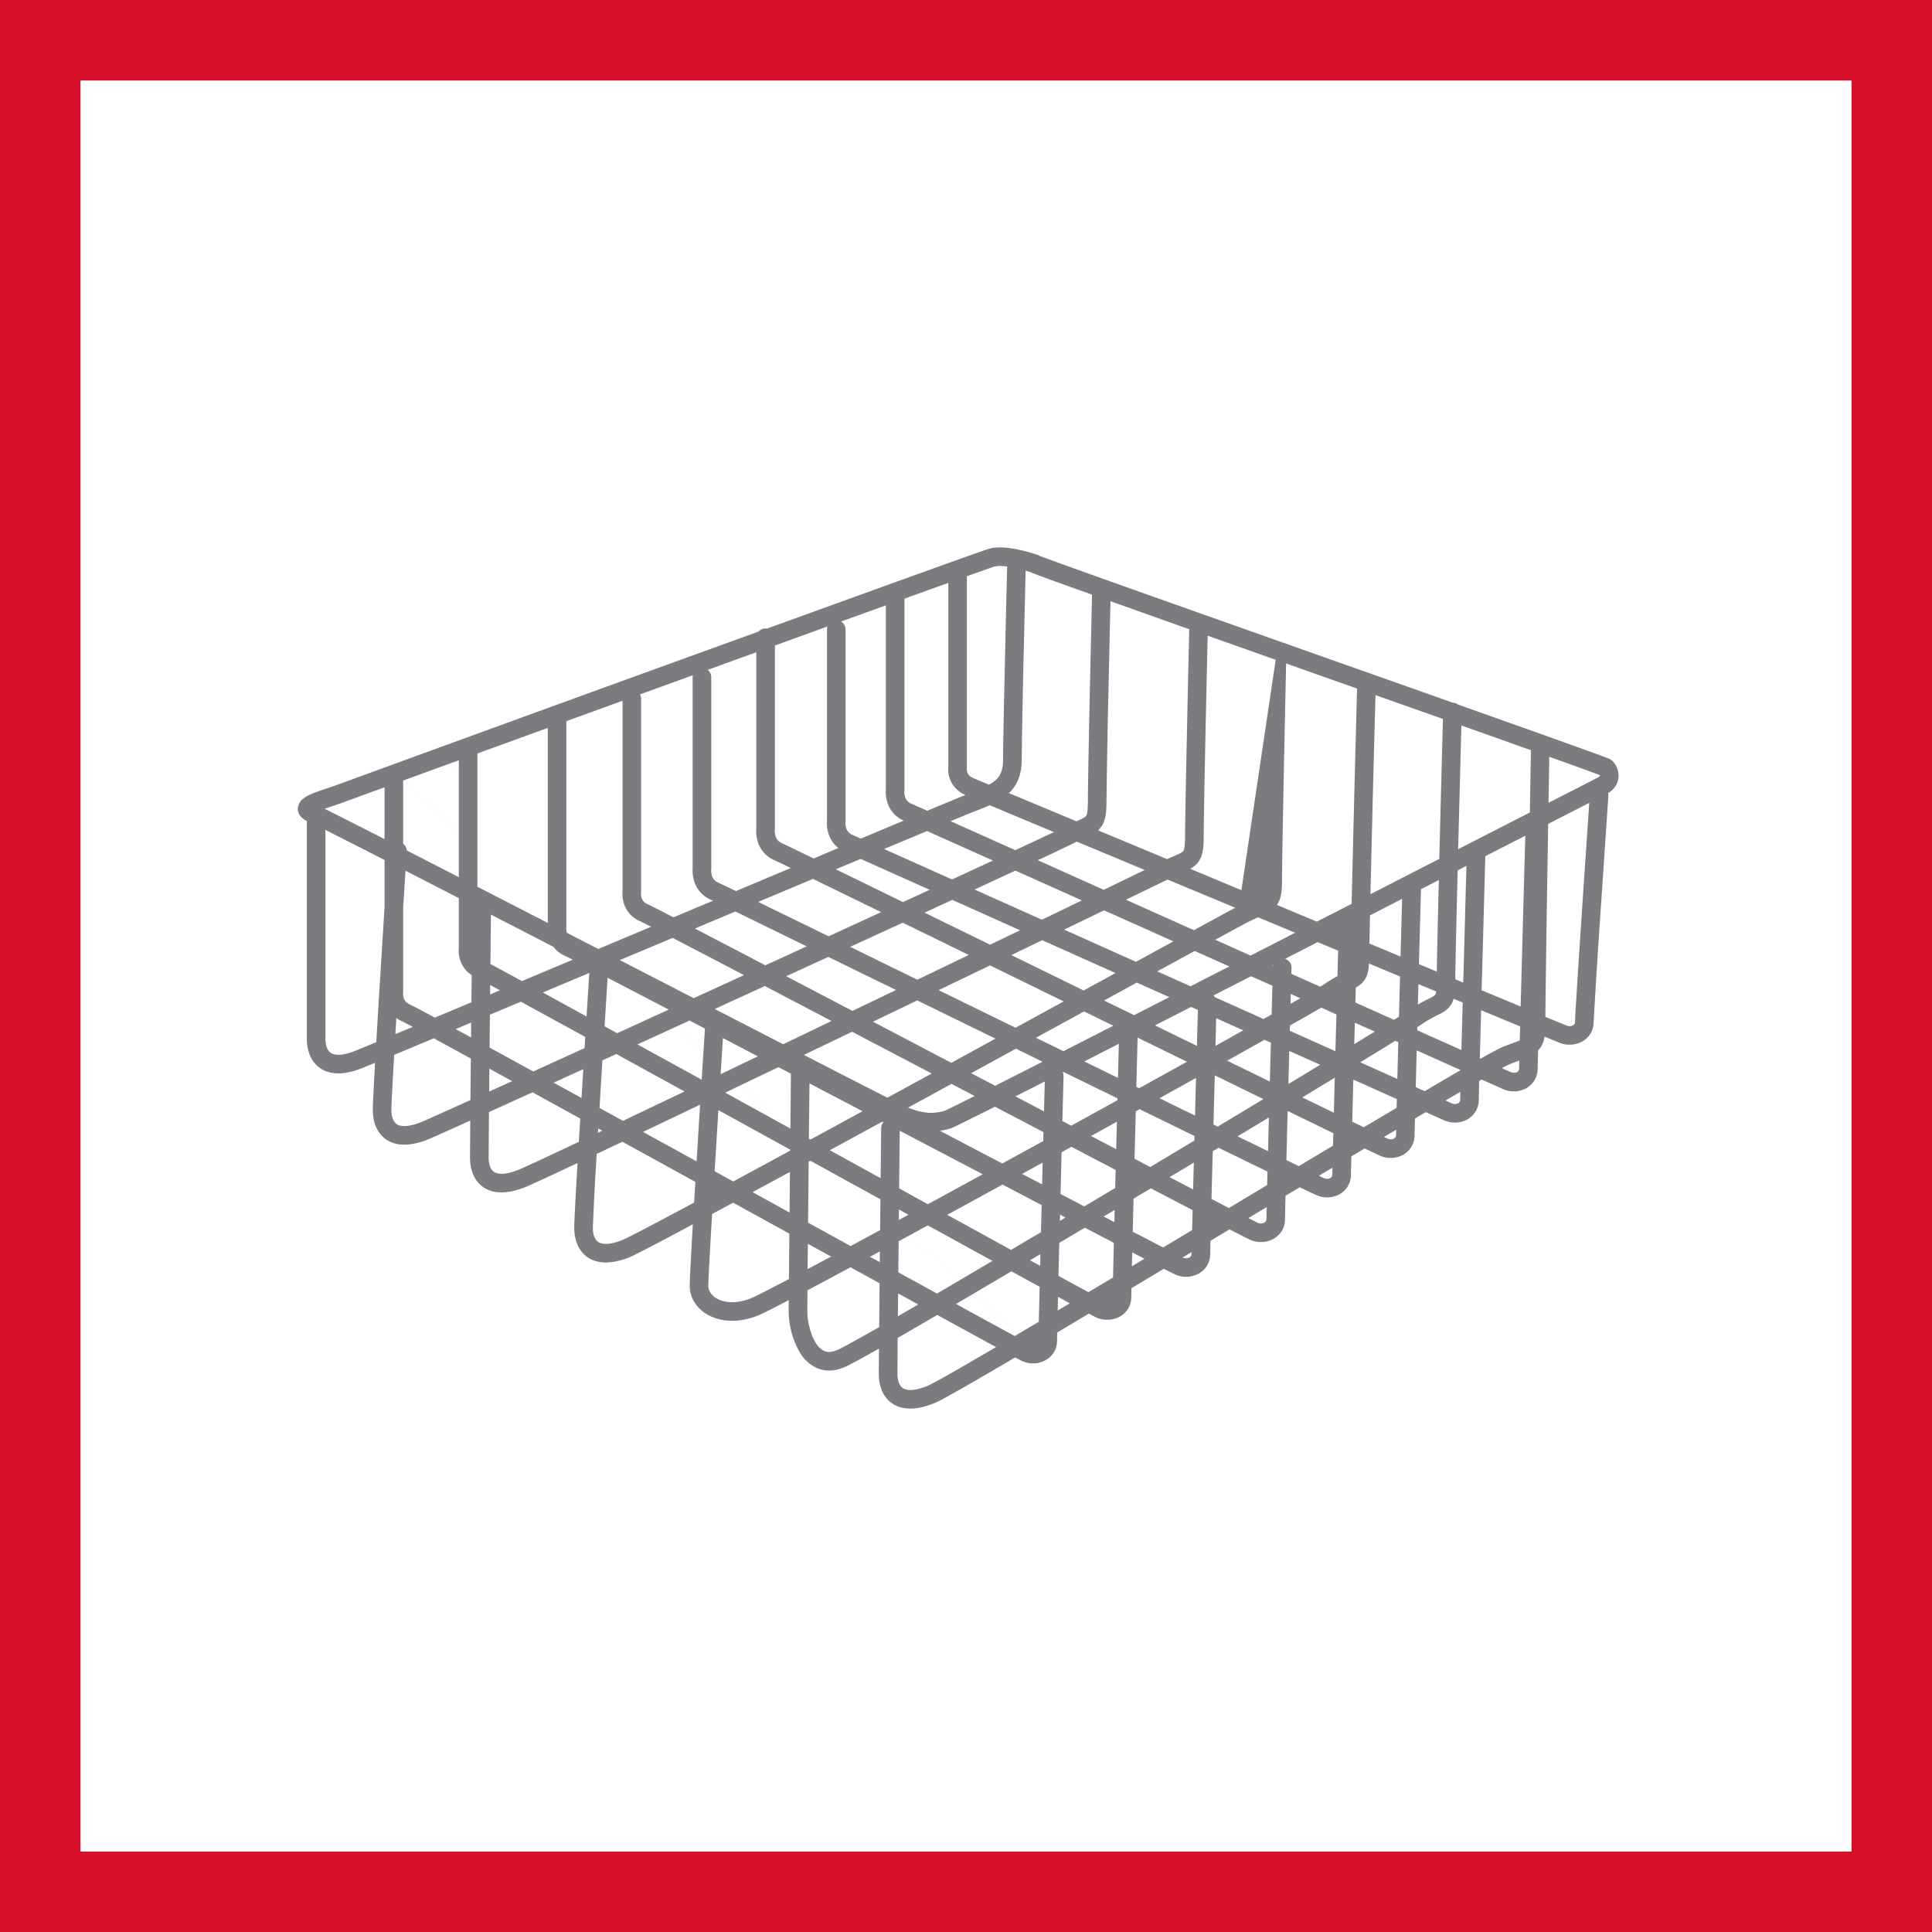
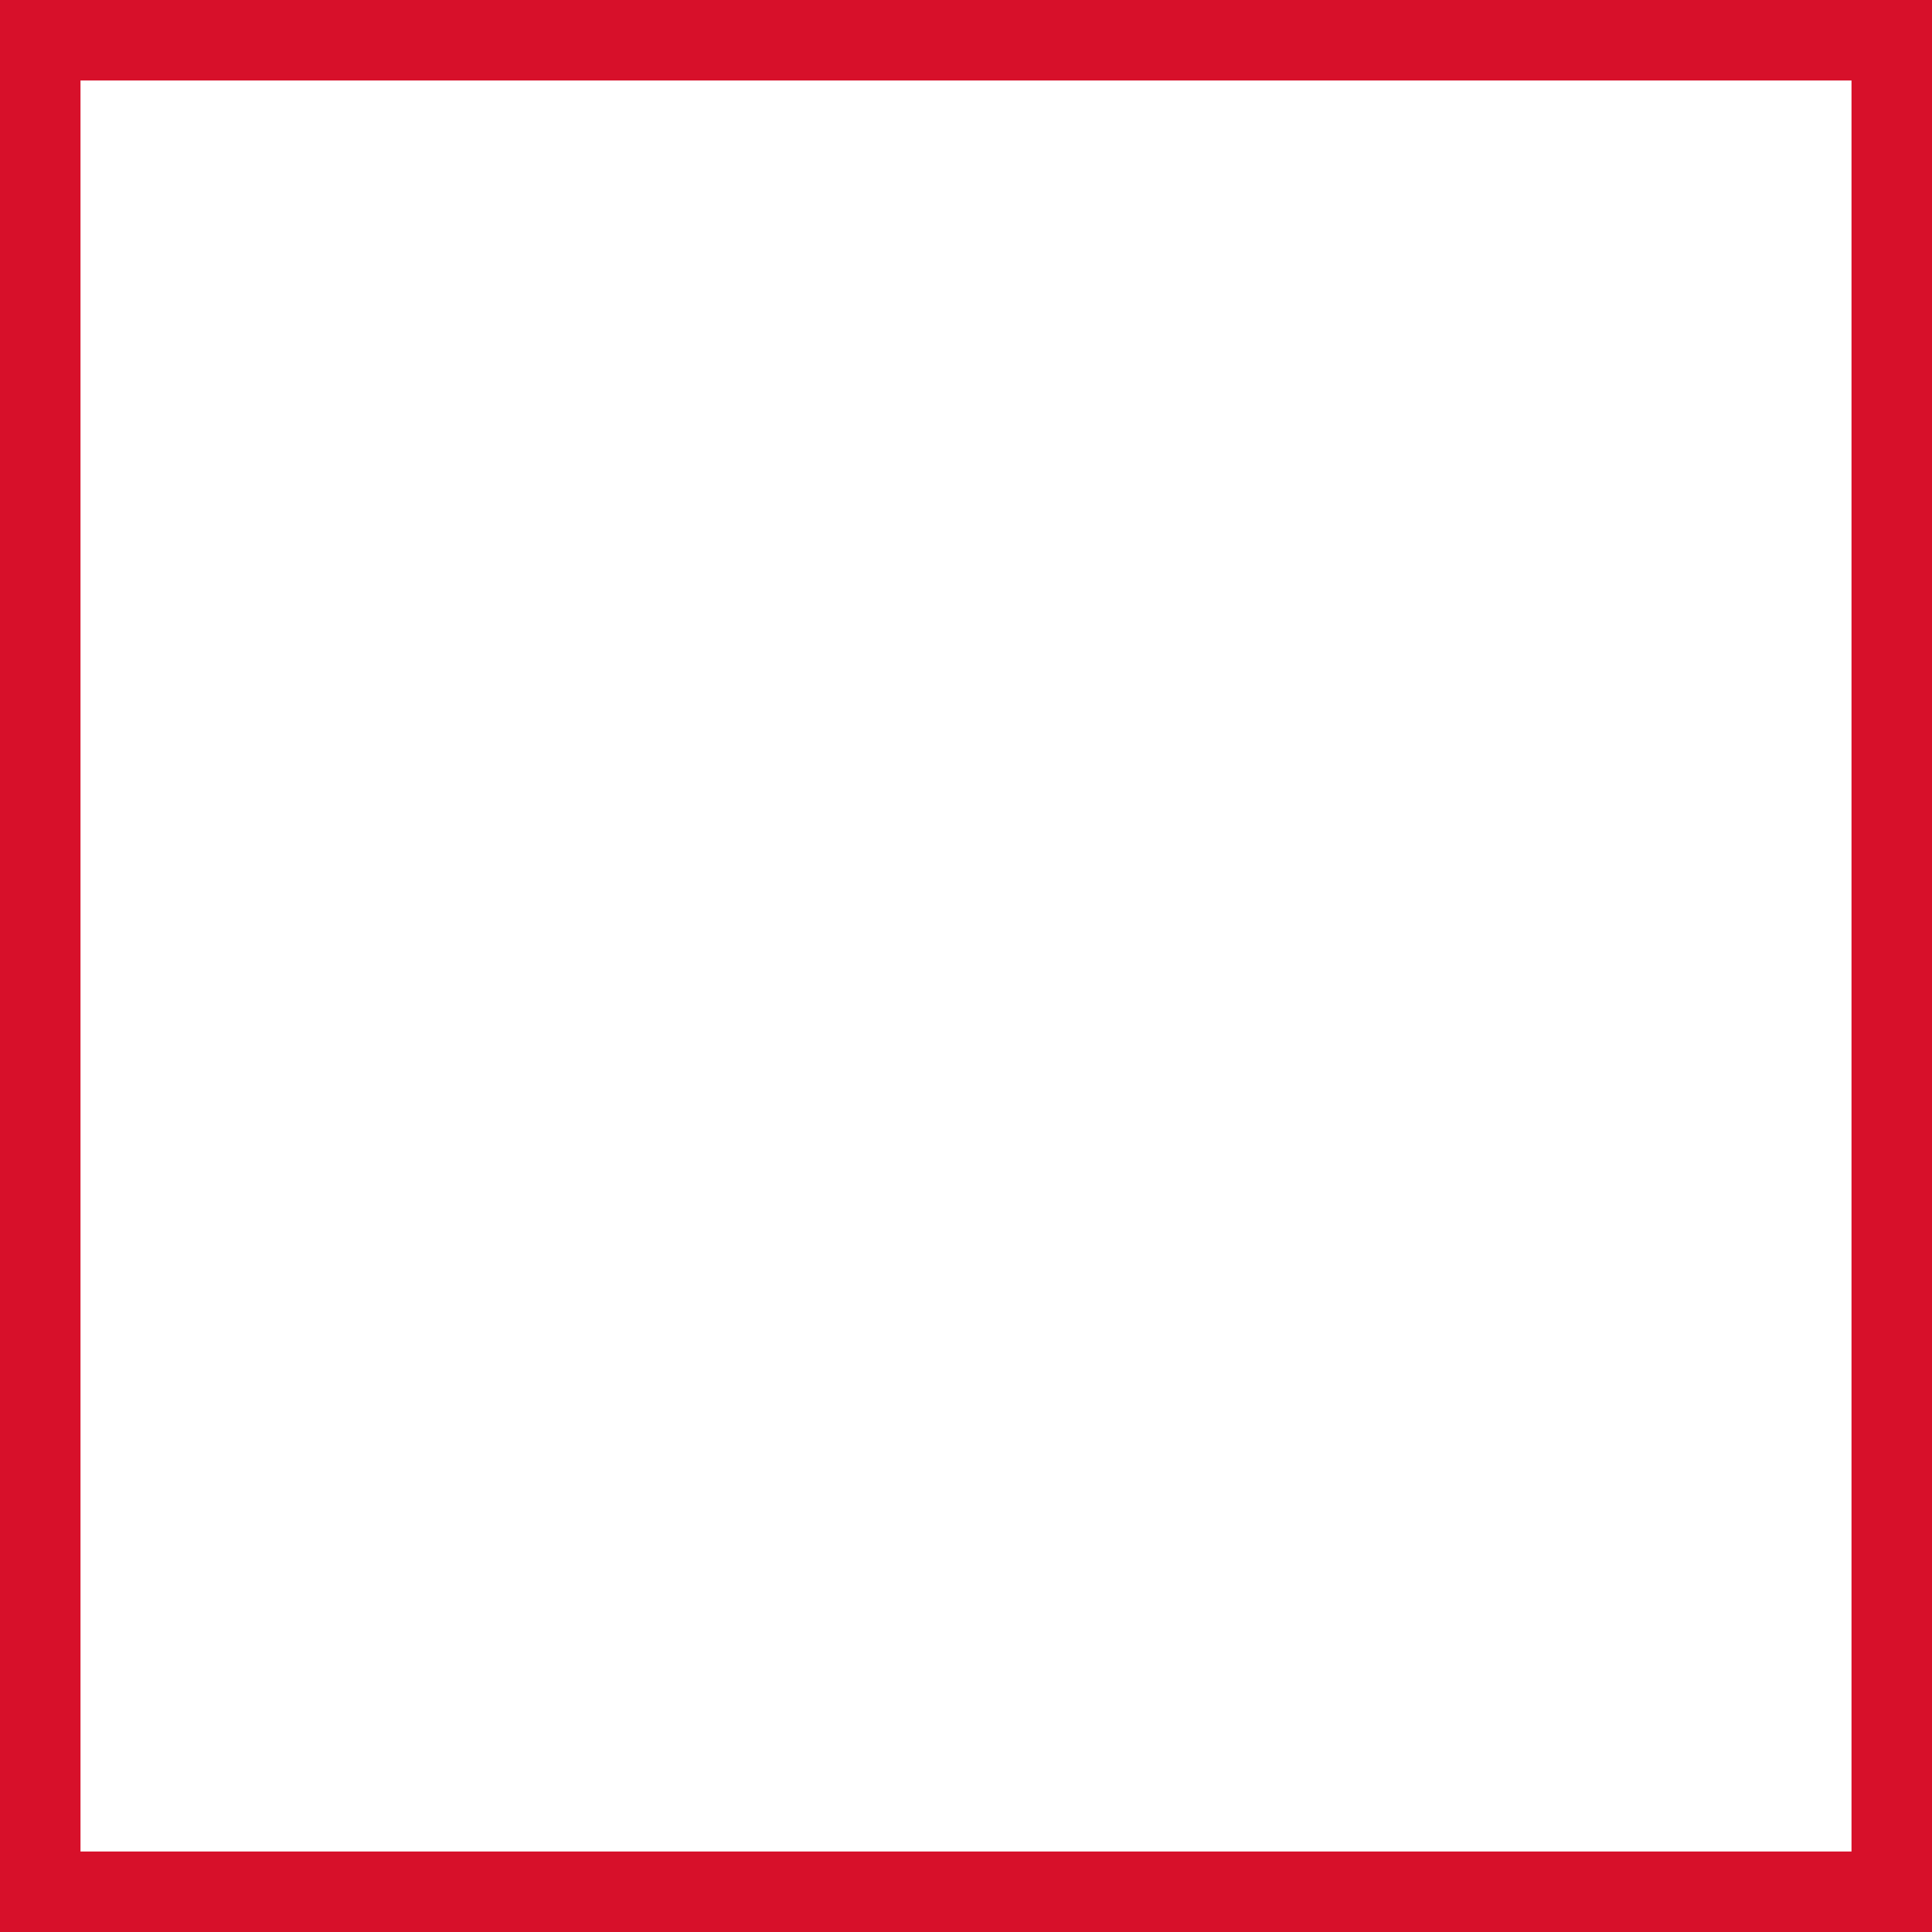
<svg xmlns="http://www.w3.org/2000/svg" width="48" height="48" fill="none" viewBox="0 0 48 48">
  <rect x="0" y="0" width="48" height="48" fill="#333333" stroke="none" />
  <path fill="#fff" stroke="#D7102A" stroke-width="2" d="M1 1H47V47H1V1Z" />
-   <path fill="#7B7C7F" fill-rule="evenodd" d="M24.946 14.067a.736.736 0 0 0-.243.01l-.005.002-.014.004-.047.016-.158.055-.456.162v4.753l-.003.016v.021c0 .02.002.045.01.073.014.048.046.11.155.154l.007.003.38.16c.052-.029.097-.06.138-.092.129-.106.211-.245.211-.53 0-.347.026-1.572.052-2.706.012-.569.025-1.115.035-1.52l.014-.573a1.708 1.708 0 0 0-.076-.008Zm.536.11-.012.482-.035 1.519a218.33 218.33 0 0 0-.051 2.697c0 .366-.108.63-.317.83.434.181 1.009.42 1.676.7l.069-.031c.1-.046.14-.07.16-.09.02-.018.057-.052.057-.414 0-.347.025-1.628.05-2.817l.036-1.595.016-.684c-.841-.3-1.404-.504-1.5-.546v-.004a4.414 4.414 0 0 0-.15-.047Zm-.894 5.828 1.596.668c-.209.099-.537.253-.96.449l-1.607-.72.522-.215.068-.026c.13-.05.26-.101.381-.156Zm-1.556.642 1.637.733-1.015.47-1.689-.757 1.067-.446Zm.939-.89c-.093.036-.425.174-.933.386a126.28 126.28 0 0 0-.398-.177.266.266 0 0 1-.16-.191.433.433 0 0 1-.011-.133v-.005l.002-.014v-4.75c.41-.147.776-.28 1.09-.391v4.554l-.002.009a.684.684 0 0 0 .027.264c.047.159.16.337.4.442l-.015.006Zm-1.962-.163V15.04l-1.113.402a.23.23 0 0 1 .112.198v4.758l-.002.015v.005a.39.39 0 0 0 .011.132.266.266 0 0 0 .16.191l.21.094 1.066-.447a.728.728 0 0 1-.42-.5.897.897 0 0 1-.025-.281v-.013Zm4.87 2.776-1.651-.74-1.015.47 1.673.75.993-.48Zm-1.096-.998 1.64.735 1.017-.493-1.688-.704a39.059 39.059 0 0 1-.97.462Zm.655 1.725.993-.48 1.722.771-.93.508-1.785-.8Zm1.537-.743 1.687.756c.495-.27.853-.464 1.027-.557l-1.68-.701-1.035.502Zm.777 1.78.93-.508.86.385-.963.493-.826-.37Zm1.44-.786.878.393.457-.233.651-.334-.921-.384a5.62 5.62 0 0 0-.262.125c-.081.041-.365.195-.802.433Zm-.042 1.383.934-.477.528.236-.013.486-.006.228-.2.113-1.203-.539a.233.233 0 0 0-.04-.047Zm1.913.208.006-.244.236.106-.094.054-.148.084Zm-.015.54-.003.13 1.133.508.005-.169.02-.745-.363-.163-.014-.006a52.563 52.563 0 0 1-.778.444Zm-.632.355.158.07-.025.967-1.061-.518.337-.188.591-.331Zm.615.276-.021.822.719-.435.071-.043-.769-.344Zm-1.283 2.122.777-.468-.021.836-.756-.368Zm1.244-.63-.032 1.22.24.116.069.034.849-.508.008-.31-1.134-.552Zm.3 1.895-.354.212-.013.58c0 .447-.46.672-.841.524a4.357 4.357 0 0 1-.231-.114l-.305-.156-.067.04-.003.002-.046.027-.359.216-.006.325c0 .446-.46.671-.842.523a4.328 4.328 0 0 1-.231-.113l-.079-.04-.805.482-.004.217c0 .446-.46.67-.842.522l-.004-.001a3.874 3.874 0 0 1-.207-.107l-.788.47-.003.198c0 .447-.46.672-.842.523l-.004-.001c-.027-.011-.1-.05-.196-.101-.458.27-.857.503-1.177.686-.419.24-.723.409-.84.455-.416.165-.771.179-1.031.005-.26-.174-.339-.478-.339-.747l.005-.62-.028.017c-.422.238-.727.404-.844.451-.242.1-.47.104-.67.017a.965.965 0 0 1-.432-.4 2.095 2.095 0 0 1-.27-1.002c0-.047 0-.146.002-.285-.388.203-.663.342-.768.383-.436.173-.846.165-1.16.023-.312-.14-.532-.422-.532-.764 0-.142.032-.744.077-1.526-.26.14-.495.264-.698.372-.45.238-.765.4-.874.445l-.004.002c-.416.164-.771.178-1.031.004-.26-.174-.339-.477-.339-.746 0-.146.034-.783.082-1.6-.705.332-1.176.55-1.302.6-.416.165-.772.179-1.032.005-.259-.174-.338-.478-.338-.747l.007-.913c-.566.256-.94.423-1.048.468l-.004.002c-.416.164-.772.178-1.032.004-.258-.174-.338-.477-.338-.746 0-.119.023-.562.057-1.163l-.326.134c-.416.164-.772.178-1.032.004-.259-.173-.338-.477-.338-.746v-5.4a.493.493 0 0 1-.122-.082.296.296 0 0 1-.097-.267.335.335 0 0 1 .12-.198.719.719 0 0 1 .14-.09c.134-.067.336-.134.51-.191l.143-.048a3285.143 3285.143 0 0 1 10.53-3.83.23.23 0 0 1 .208-.074l2.874-1.04c1.498-.54 2.547-.916 2.649-.945.13-.036.277-.037.408-.025.134.011.272.037.392.065a4.449 4.449 0 0 1 .402.114l.026.009.007.002.002.001h.001l-.01.03.01-.03-.001.009v-.003c.108.047 1.01.37 2.33.84 1.314.467 3.026 1.073 4.738 1.679h.001c1.106.39 2.211.782 3.21 1.135a.23.23 0 0 1 .13.046l1.398.497c1.306.464 2.233.797 2.36.852l.011.005a.318.318 0 0 1 .096.077.534.534 0 0 1 .122.297.476.476 0 0 1-.065.283.571.571 0 0 1-.194.191c.006.024.01.05.007.077l-.057.843-.126 1.873a208.642 208.642 0 0 0-.182 2.888c0 .446-.46.671-.842.523l-.379-.156-.002.012a.6.6 0 0 1-.155.33l-.003.003-.01.444a.557.557 0 0 1-.28.492.65.65 0 0 1-.561.031l-.01-.004-.542-.242-.04.023-.02.011-.01.465a.557.557 0 0 1-.28.491.65.65 0 0 1-.562.032l-.01-.004-.464-.208-.27.16c-.006.225-.009.372-.009.407a.557.557 0 0 1-.28.491.65.65 0 0 1-.562.032c-.031-.012-.173-.08-.397-.188l-.332.198-.01.447a.557.557 0 0 1-.28.492.65.65 0 0 1-.561.031 14.308 14.308 0 0 1-.43-.203Zm-4.639 2.242-.611.365a145.336 145.336 0 0 1-.744-.405l.02-.82.635-.377.72.376-.02.86Zm.47-.28.309-.186-.302-.157-.008.342Zm.02-.858.56.291.195.101.72-.431.012-.497-.998-.52-.04-.021-.34.203-.089.054-.02.82Zm-.425-1.534-.011.448-.768.458-.59-.309.026-1.037.245-.135 1.098.575Zm.013-.516-.625-.327.642-.354-.017.681Zm.457.24.03-1.18.096-.053 1.363.666-.003.113c-.36.217-.727.436-1.096.657l-.39-.204Zm.045-1.788.068.034 1.188-.658-1.226-.6-.022.87-.008.354Zm-.457-.223c0-.05.002-.097.003-.144l.018-.703-.858.438.837.409Zm-.013.508-1.34-.655-.019.01a.23.23 0 0 1 .019.096l-.025.992-.004.12.221.116 1.147-.632v-.047Zm-.07 2.773-.007.302-.266-.139.273-.163Zm-1.407 2.158.232.127.062.034-.302.18.008-.34Zm-.444-.77.007-.29c-.087.05-.173.102-.258.153l.251.137Zm-.714.136.701.385-.02.869-.34.201-.166.099-1.113-1 .938-.554Zm-.009-.532.744-.44.016-.673-.971-.509-1.374.751 1.463.804.122.067Zm-2.067-.608 1.605.882-.828.487-1.243-1.116.466-.253Zm.001-.527 1.363-.744-2.062-1.081-.009.83-.006.602.714.393Zm-.72.131.238.13c-.08.045-.16.088-.24.131l.003-.26Zm-.454-.777.004-.353.009-.885a.23.23 0 0 1 .059-.152l-.029-.015c-.443.241-.88.48-1.305.71l1.262.695Zm-.757.11.752.414-.003.26-.749-.673Zm-.987-.543.986.544.75.673-.005.506-.733.396-1.057-.581.01-1.007.005-.507.044-.023Zm-.53-.819-1.186-1.066.921-.441.31.163-.006.706-.007.656-.032-.018Zm0 0-1.587-.873.4-.192 1.187 1.065Zm-1.756-.439 1.726.95.057.031v.025l-1.416.767-.262-.145-.199-.11.033-.53.06-.988Zm-.843-.463-1.528.729-.583-.321.024-.405.048-.776.346-.158 1.693.93Zm.427-.293-1.596-.877.968-.443.673.605-.021.332-.024.383Zm-2.1-1.155 1.097-.502-.479-.43-.855-.446-.046.73-.03.477.312.171Zm-.76-.417.016-.26.052-.82-1.155.485 1.086.595Zm-1.606-.878 1.264-.532a17.831 17.831 0 0 0-.113-.057l-.045-.022-.014-.007-.003-.001a.705.705 0 0 1-.306-.233l-1.553-.8-.008.83-.005.399c.136.071.35.187.62.334l.163.089Zm-1.248-.147-.007.674-.91.381a18.987 18.987 0 0 0-.616-.327c-.109-.048-.145-.118-.161-.174a.327.327 0 0 1-.01-.105v-.003l.002-.015v-2.12l.028-.443.03-.463 1.324.68v1.23l-.001.011a.783.783 0 0 0 .026.269.708.708 0 0 0 .295.405Zm.142-2.197 1.748.899v-.296l-1.748-1.57v.967Zm-.462-1.383v1.145l-1.164-.598-.13-.066a.231.231 0 0 0-.088-.167V19.43a.25.25 0 0 0-.001-.025l1.383 1.242Zm0 0-1.383-1.242a.299.299 0 0 0-.002-.013l1.385-.504v1.76Zm.462.416 1.748 1.57v-4.549a5542 5542 0 0 0-1.748.635v2.344Zm-1.845-1.658-.011-.01.01.01Zm2.163 5.067.242.131-.244.103.002-.234Zm2.361 1.29-.017.277-1.275.581-.516-.283-.568-.312.004-.49.004-.326.769-.323 1.412.773.187.103Zm5.596 2.55 1.294-.705-.174-.09v-.001l-1.145-.6-.005.47-.01.904.04.021Zm11.346 1.13.009-.335-1.199-.584-.017-.008-.145.087c-.011.42-.022.826-.03 1.186l.432.224.95-.57Zm-1.822-.558-.017.666-.585-.305.602-.36Zm-4.433-1.646.711.373.019-.742-.73.37Zm.698.888-1.205-.631a189.815 189.815 0 0 1-.845.42l-.16.078a1.033 1.033 0 0 1-.102.043l-.008.002a2.06 2.06 0 0 1-.253.055l1.55.813.984-.54.033-.018.006-.222Zm-.022-1.748-1.179.597-.596-.313 1.113-.609.662.325Zm-1.687.852-.576-.302-.265.145-.813.444c.188.075.334.112.46.125.153.016.288-.002.449-.047l.005-.002.016-.007.027-.012.153-.074c.13-.063.313-.154.54-.268l.004-.002Zm.516-1.426-1.097.6-.306-.16-.005-.003-1.635-.858 1.1-.529 1.396.683.003.001.002.001.002.001.54.264Zm-1.622.846-1.94-1.017-.068.033-1.13.542c.927.477 1.663.854 2.075 1.063l1.1-.6-.034-.02h-.003Zm-.849-2.055-1.082.52-1.646-.862 1.046-.48 1.682.822Zm-1.602.77-1.657-.868-1.244.57 1.7.876 1.201-.578Zm-.616-1.854-1.028.471-.416-.218-1.334-.696 1.005-.423 1.773.866Zm-1.658.663c-.673-.352-1.247-.652-1.674-.873l-.102.043-.133.056-1.076.452.946.488.003.001.003.002.883.455 1.249-.572-.1-.052Zm-2.286-1.707c.045.02.27.135.633.323l.983-.413a3.062 3.062 0 0 0-.06-.028.73.73 0 0 1-.423-.51.938.938 0 0 1-.024-.286V16.826c0-.017.003-.034.006-.05l-.595.216-.72.261a.23.23 0 0 1 .03.114v4.788l-.002.015v.004a.383.383 0 0 0 .011.12c.017.065.054.131.154.171l.007.003Zm-1.235 1.109 1.313-.552-.05-.025a29.277 29.277 0 0 0-.15-.077l-.045-.023-.014-.006-.003-.002a.698.698 0 0 1-.424-.479.848.848 0 0 1-.025-.276l.001-.012V17.41l-1.396.507v5.102l-.002.014v.004l-.001.009.315.283.481.248ZM31.47 29.99l-.454.273.048.024a15.568 15.568 0 0 0 .188.095.183.183 0 0 0 .16-.006.097.097 0 0 0 .052-.086l.006-.3Zm.617-5.942-.004.146.716.32c.063-.037.105-.063.123-.076l.004-.003c.117-.08.218-.138.303-.184l.01-.39.007-.242-.508-.212-.809.414c.094.032.161.122.158.226v.001Zm-.457-.057a.217.217 0 0 1 .005-.02l-.022.012.017.008Zm2.526 1.639-.495-.222-.015.533.51-.311Zm-.482-.723.959.43.124-.077.007-.292.019-.709-.77-.32a1.206 1.206 0 0 1-.031.224.54.54 0 0 1-.19.302.857.857 0 0 1-.108.071l-.01.371Zm1.566-.457-.013.51c.088-.054.165-.094.229-.126l.044-.022a.937.937 0 0 0 .142-.08c.012-.009.02-.015.03-.05a.44.44 0 0 0 .009-.049l-.44-.183Zm-.03 1.146.002-.077c.054-.034.092-.059.113-.074.138-.094.248-.152.34-.199l.036-.018c.075-.037.16-.08.225-.13a.528.528 0 0 0 .188-.284l.226.094-.032 1.18-1.098-.492Zm-.47.296-.073-.033-.873.533.922.414.024-.914Zm.434 1.119.023-.915.022.01 1.071.48c-.26.151-.56.327-.894.524l-.222-.1Zm-.47.296-.006.216-.815.484-.102-.05-.185-.089.027-1.045.133.059.008.004.94.42Zm-1.565.34.023-.87-.193.116c-.196.119-.4.243-.614.371l.785.382Zm-2.958-.93 1.208.59-1.135.683-.106-.051.033-1.223Zm-.444-.732.004-.146.02-.747-.168-.075-.898.458 1.042.51Zm-1.561-.764.876-.447-.808-.362-.813.445.745.364Zm-1.242-.092.727.355-1.24.632-.683-.333 1.196-.654Zm-.011-.52.791-.434-1.82-.816-.767.37.79.387.002.001 1.004.491Zm-2.326-.624 1.177.576.652.319-1.196.654-.892-.436-.001-.001-1.016-.497 1.276-.615Zm.002-.514.744-.359-1.685-.755-.688.317 1.629.797Zm-2.17-.547 1.64.802-1.277.615-1.669-.817 1.305-.6Zm.005-.512.664-.305-1.716-.768-.616.258 1.668.815Zm-2.235-.576 1.693.826-1.305.6c-.69-.337-1.288-.63-1.75-.854l1.363-.573Zm-.553-.27-1.362.573a27.427 27.427 0 0 0-.443-.212.27.27 0 0 1-.16-.197.479.479 0 0 1-.011-.142v-.006l.002-.013v-4.743a.231.231 0 0 0-.09-.183l1.208-.438V20.574a.883.883 0 0 0 .023.286.731.731 0 0 0 .423.51c.031.013.175.082.41.196Zm.567-.238c-.458-.223-.742-.36-.791-.382a.27.27 0 0 1-.16-.197.479.479 0 0 1-.012-.141v-.006l.003-.014v-4.55l1.306-.474a.232.232 0 0 0-.013.076v4.742a.86.86 0 0 0 .024.282.735.735 0 0 0 .26.405l-.617.26Zm14.17 6.92.303-.18-.002.129c0 .047-.02.074-.049.09-.032.019-.09.03-.163.002h-.002l-.05-.024-.037-.017Zm.87-4.294.029-1.06.021-.802.444-.227c-.024.963-.044 1.834-.05 2.274l-.443-.185Zm-.419-1.621-.014.548-.024.883-.773-.322.014-.7.797-.41Zm.157-.6a.232.232 0 0 0-.04.02l-.902.463A1044.517 1044.517 0 0 1 34.154 18l.02-.73 1.675.592-.02.771-.056 2.142-.014.564-.77.394Zm1.775 4.56.02.009c.104-.059.195-.11.273-.151.125-.069.23-.123.29-.146l.203-.077c.074-.028.134-.05.189-.073l.017-.008.01-.345-.97-.404-.032 1.194Zm.976.25.004-.194-.044.017a17.49 17.49 0 0 0-.186.07l-.004.002a2.38 2.38 0 0 0-.198.1l.22.099c.072.026.128.015.16-.003.028-.017.048-.044.048-.09Zm-.074-5.663.228-.117-.018.637a4443.286 4443.286 0 0 0-.098 3.606l-.97-.403.012-.399.055-2.015.025-.907v-.01l.764-.391.002-.001Zm-21.14 4.159.086.045-.183.084-.478-.43.574.3Zm.604.316-.326.15.673.604.035-.554-.382-.2Zm-2.64 1.208-.737.336.692.38.012-.186.033-.53Zm-1.982.18.214.117-.57.26.005-.57.351.193Zm.72.395-1.081.491-.009 1.124c0 .2.06.313.134.362.073.05.244.093.604-.05.131-.052.68-.308 1.503-.697l.035-.578-1.186-.652Zm6.831 4.92-.003.53c0 .203.063.532.202.761a.51.51 0 0 0 .22.216c.069.03.166.04.311-.02l.004-.002c.078-.03.349-.176.788-.425.082-.046.169-.095.26-.148l.01-1.088-.722-.397c-.397.214-.758.407-1.07.572Zm2.242 1.181-.006.885c0 .2.06.313.133.362.073.05.244.093.604-.05.077-.03.345-.176.78-.426.261-.15.576-.333.932-.542l-.07-.039c-.357-.194-.83-.453-1.39-.76-.36.21-.691.403-.983.57Zm.51-.83a168.6 168.6 0 0 1-.505.294l.006-.568.5.275Zm.939-.012a507.428 507.428 0 0 0 1.459.797l.093-.055-1.113-1-.44.258Zm.078-.582-.55.323-.125-.069-.836-.459.007-.703v-.068l.26-.141 1.244 1.117Zm2.643-1.565-.14.084.004-.155.136.072Zm9.683-5.92.197.083.007-.221.055-2.016.018-.663-.218.112c-.03 1.233-.056 2.362-.059 2.705Zm.072-3.232 1.213-.622.568-.291.01-.608.016-.939-.567-.202-1.16-.412-.016.622-.056 2.14-.008.312ZM20.065 31.531l.006-.629.577.317a192.4 192.4 0 0 1-.583.312Zm-.454-.882-.01 1.128-.15.078c-.437.23-.711.368-.794.4-.34.135-.618.114-.798.032-.181-.082-.261-.217-.261-.343 0-.146.04-.868.094-1.782l.522-.282.022.012 1.375.757Zm.015-1.533-.003.25-.007.758-.918-.505.928-.503Zm-7.928-2.817-.01 1.031c-.665.302-1.107.5-1.228.55-.359.142-.53.099-.602.05-.074-.05-.134-.163-.134-.362 0-.123.028-.652.07-1.36l.983-.412.921.503Zm-1.483-.807.04.021-.432.18.024-.401a.816.816 0 0 0 .17.095l.045.024.153.08Zm-.762-1.326c.035-.58.071-1.153.102-1.642v-1.157a313.2 313.2 0 0 0-1.47-.748v5.178c0 .199.06.313.134.362.073.05.244.092.604-.05l.526-.217c.03-.532.067-1.135.104-1.726Zm17.834-3.543-.007.006 1.716.716a11.1 11.1 0 0 1 .149-.066l.083-.036a.623.623 0 0 0 .16-.088c.02-.019.055-.054.055-.407 0-.34.026-1.62.052-2.811.012-.597.025-1.172.035-1.599l.016-.703v-.003c-.558-.197-1.082-.384-1.555-.552l-.401-.143-.013.532-.035 1.594a247.67 247.67 0 0 0-.051 2.807c0 .326-.015.577-.204.753Zm-9.555 8.992h-.001l-.007-.004v.008l.008-.004Zm-.487.262.031-.513-1.813-.998-.637.303a72.063 72.063 0 0 0-.097 1.826c0 .199.06.312.134.362.073.049.244.092.602-.05.086-.036.375-.183.834-.426.266-.14.585-.31.946-.504Zm-2.388-1.735.107-.05-.1-.055-.007.105Zm16.867-5.659c.118-.168.128-.39.128-.667 0-.34.026-1.695.051-2.968l.036-1.705.014-.66.772.274h.002l.002.001.986.349-.023.88a2212.73 2212.73 0 0 0-.112 4.469l-.863.442-.993-.415Zm-.03-6.091-.852 5.724-1.268-.53a.71.71 0 0 0 .128-.093c.189-.175.204-.425.204-.745 0-.334.025-1.607.05-2.801l.036-1.598.013-.555 1.688.598ZM17.961 25.79l.867.455-.782.375-.13-.117.002-.032.043-.68Zm-.046.713.13.117-.141.068.011-.185Zm-.522.942-1.417.677 1.33.731.02-.312.067-1.096Zm-5.688-1.914-.002.244-.381-.208.384-.162-.001.126Zm19.184.067-.673-.301-.014.555-.004.132.4-.223.291-.163Zm-2.082 1.687.907-.503-.024.934-.883-.431Zm-3.413 1.88.51-.28-.013.54-.497-.26Zm-3.78 2.059.246-.133-.003.266-.243-.133Zm16.83-9.488a635.203 635.203 0 0 0-.05 3.526c.31.13.497.206.525.217a.183.183 0 0 0 .16-.005.096.096 0 0 0 .052-.087c0-.134.092-1.553.183-2.918l.126-1.874.044-.648-1.02.523-.02 1.266Zm-2.375 5.677-.158-.071.37-.216-.004.193c0 .047-.02.074-.049.09-.032.019-.088.03-.159.004Zm-3.23 1.833-.072-.034.337-.202-.003.167c0 .048-.02.075-.048.09-.033.02-.09.03-.164.002l-.05-.023Zm-3.451 1.997-.005-.002.22-.132v.044a.096.096 0 0 1-.05.087.183.183 0 0 1-.162.005c.002 0 .001 0-.003-.002Zm9.091-11.658-.006.36 1.21-.619c.05-.024.063-.044.065-.048l.002-.01a.064.064 0 0 0-.002-.01c-.155-.06-.603-.223-1.256-.456l-.013.783Zm-24.097 3.744-.315-.283a.464.464 0 0 0 .012.112l.005.017.297.154Zm-4.828-2.482V19.56c-.624.228-1.015.37-1.077.394l-.007.003-.184.062h-.001c-.078.026-.152.05-.22.074a277.12 277.12 0 0 1 1.488.754Z" clip-rule="evenodd" />
</svg>